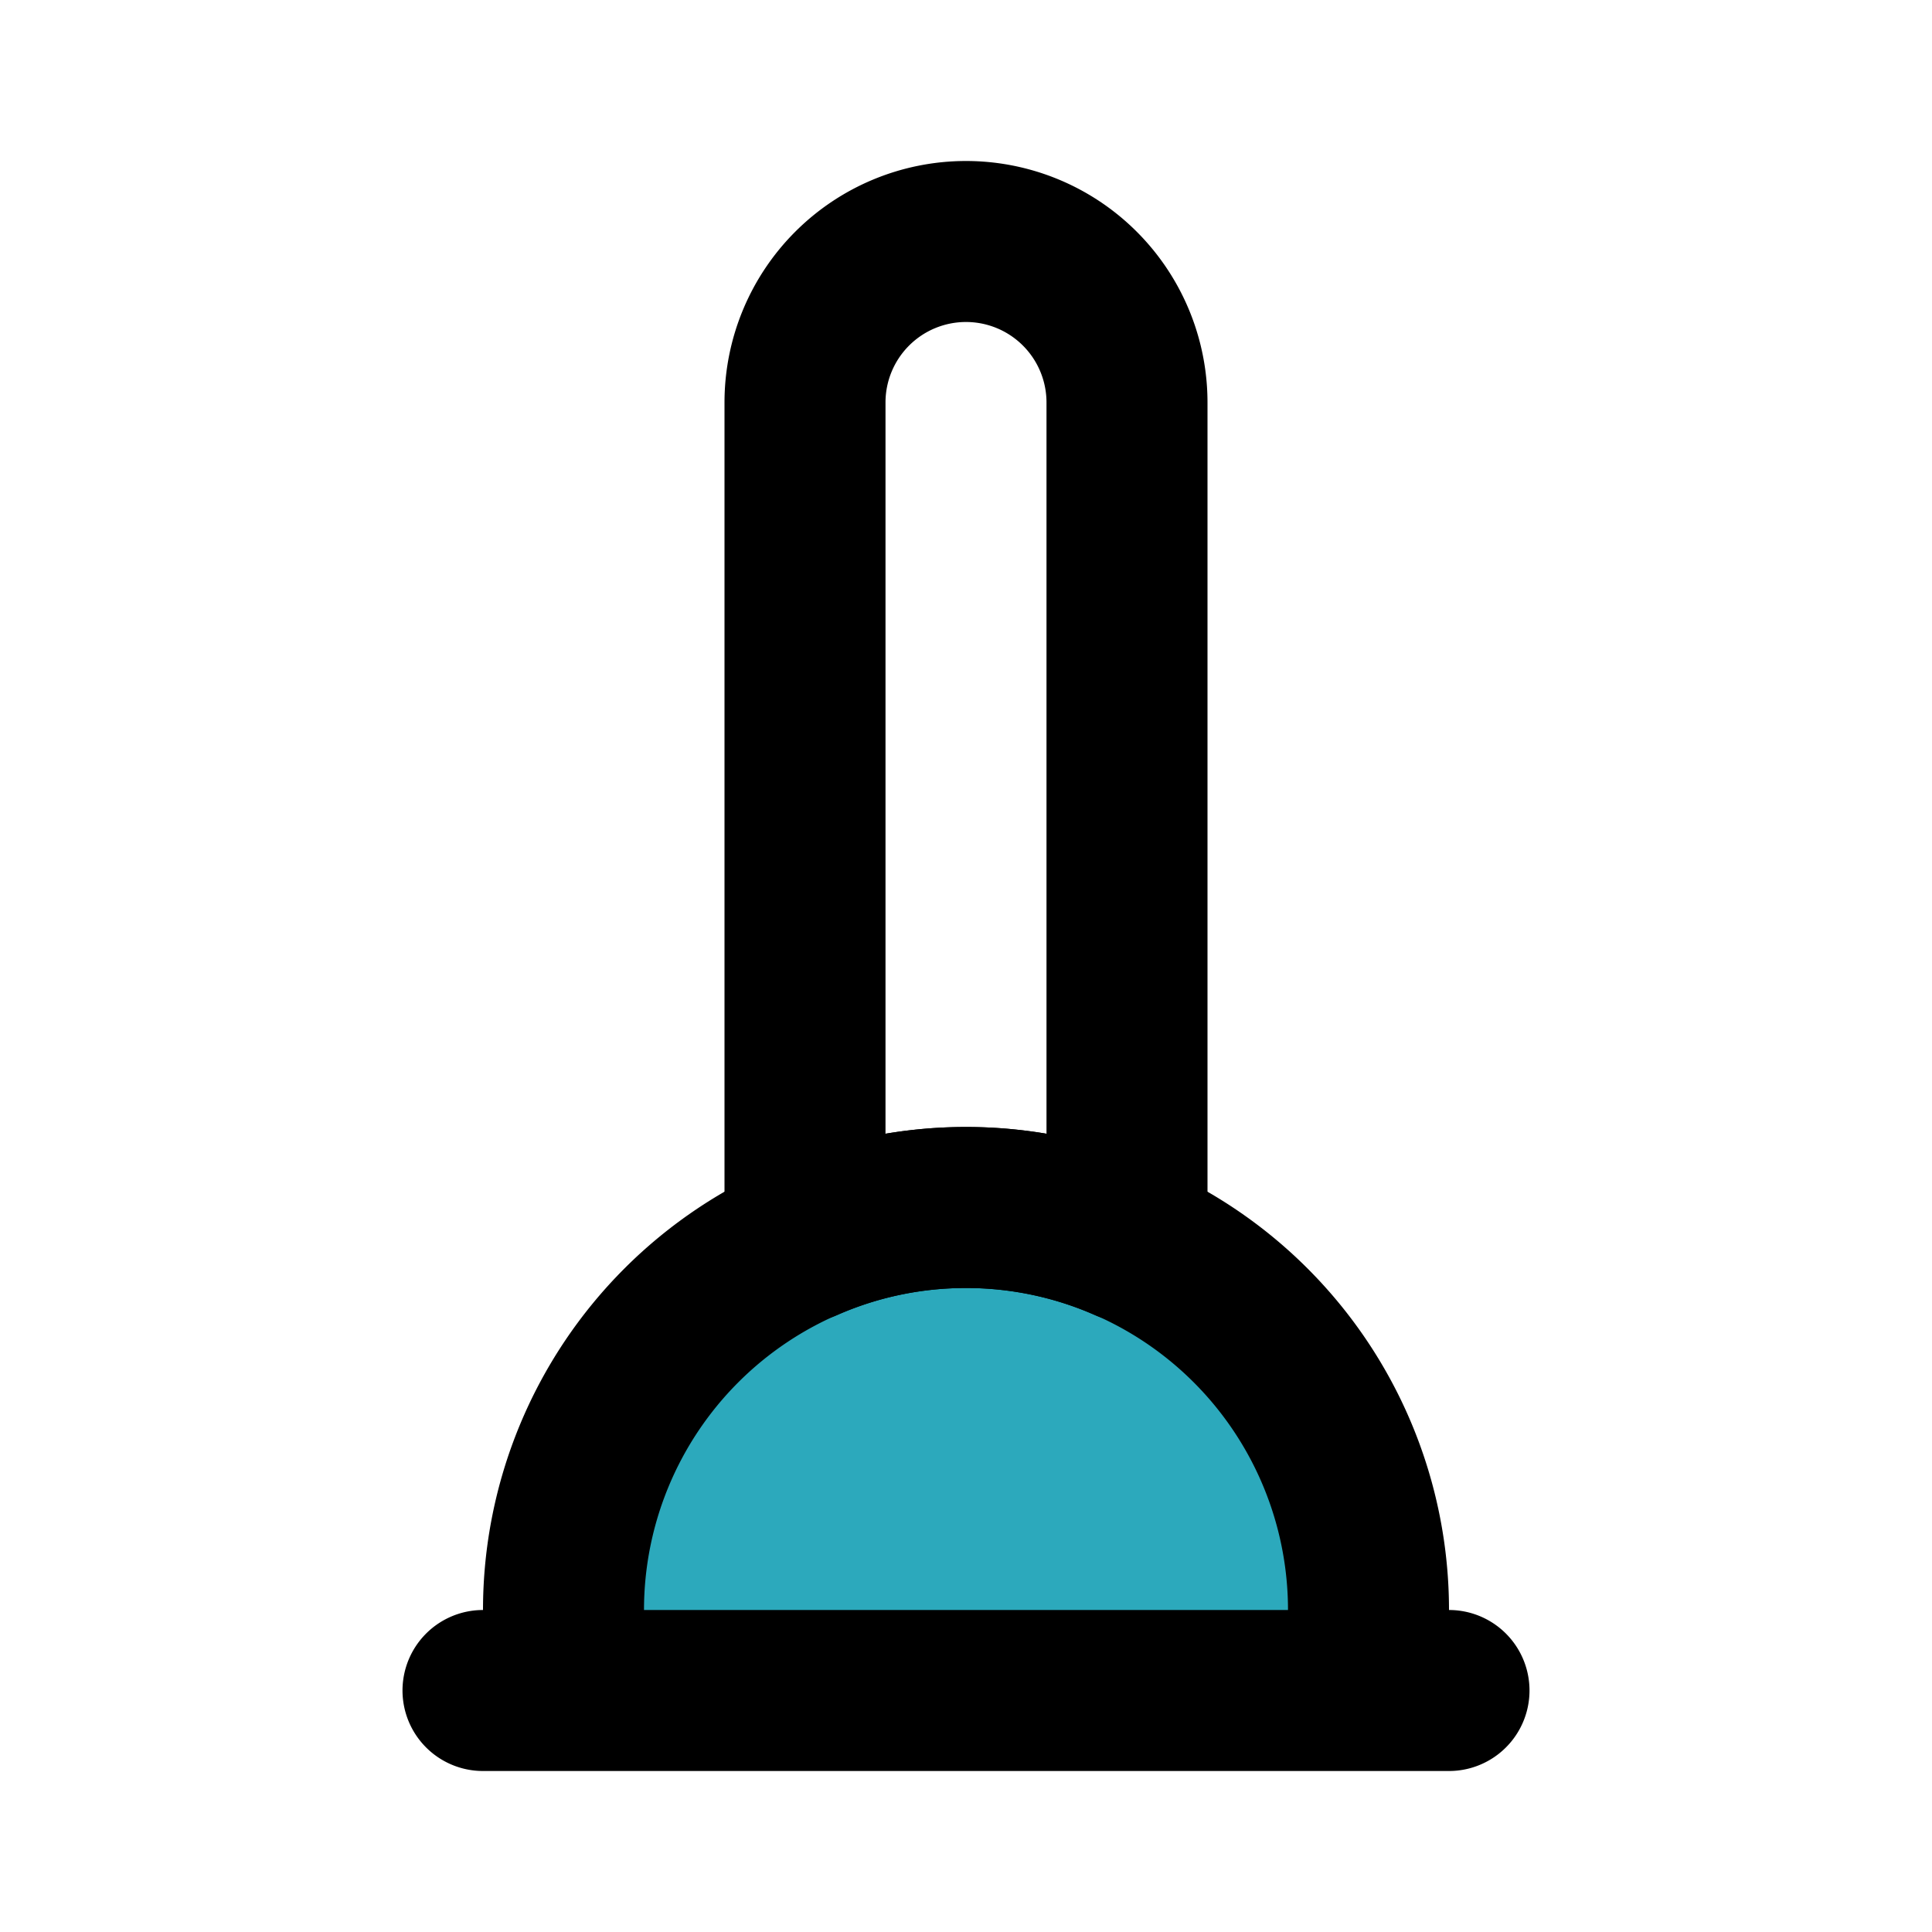
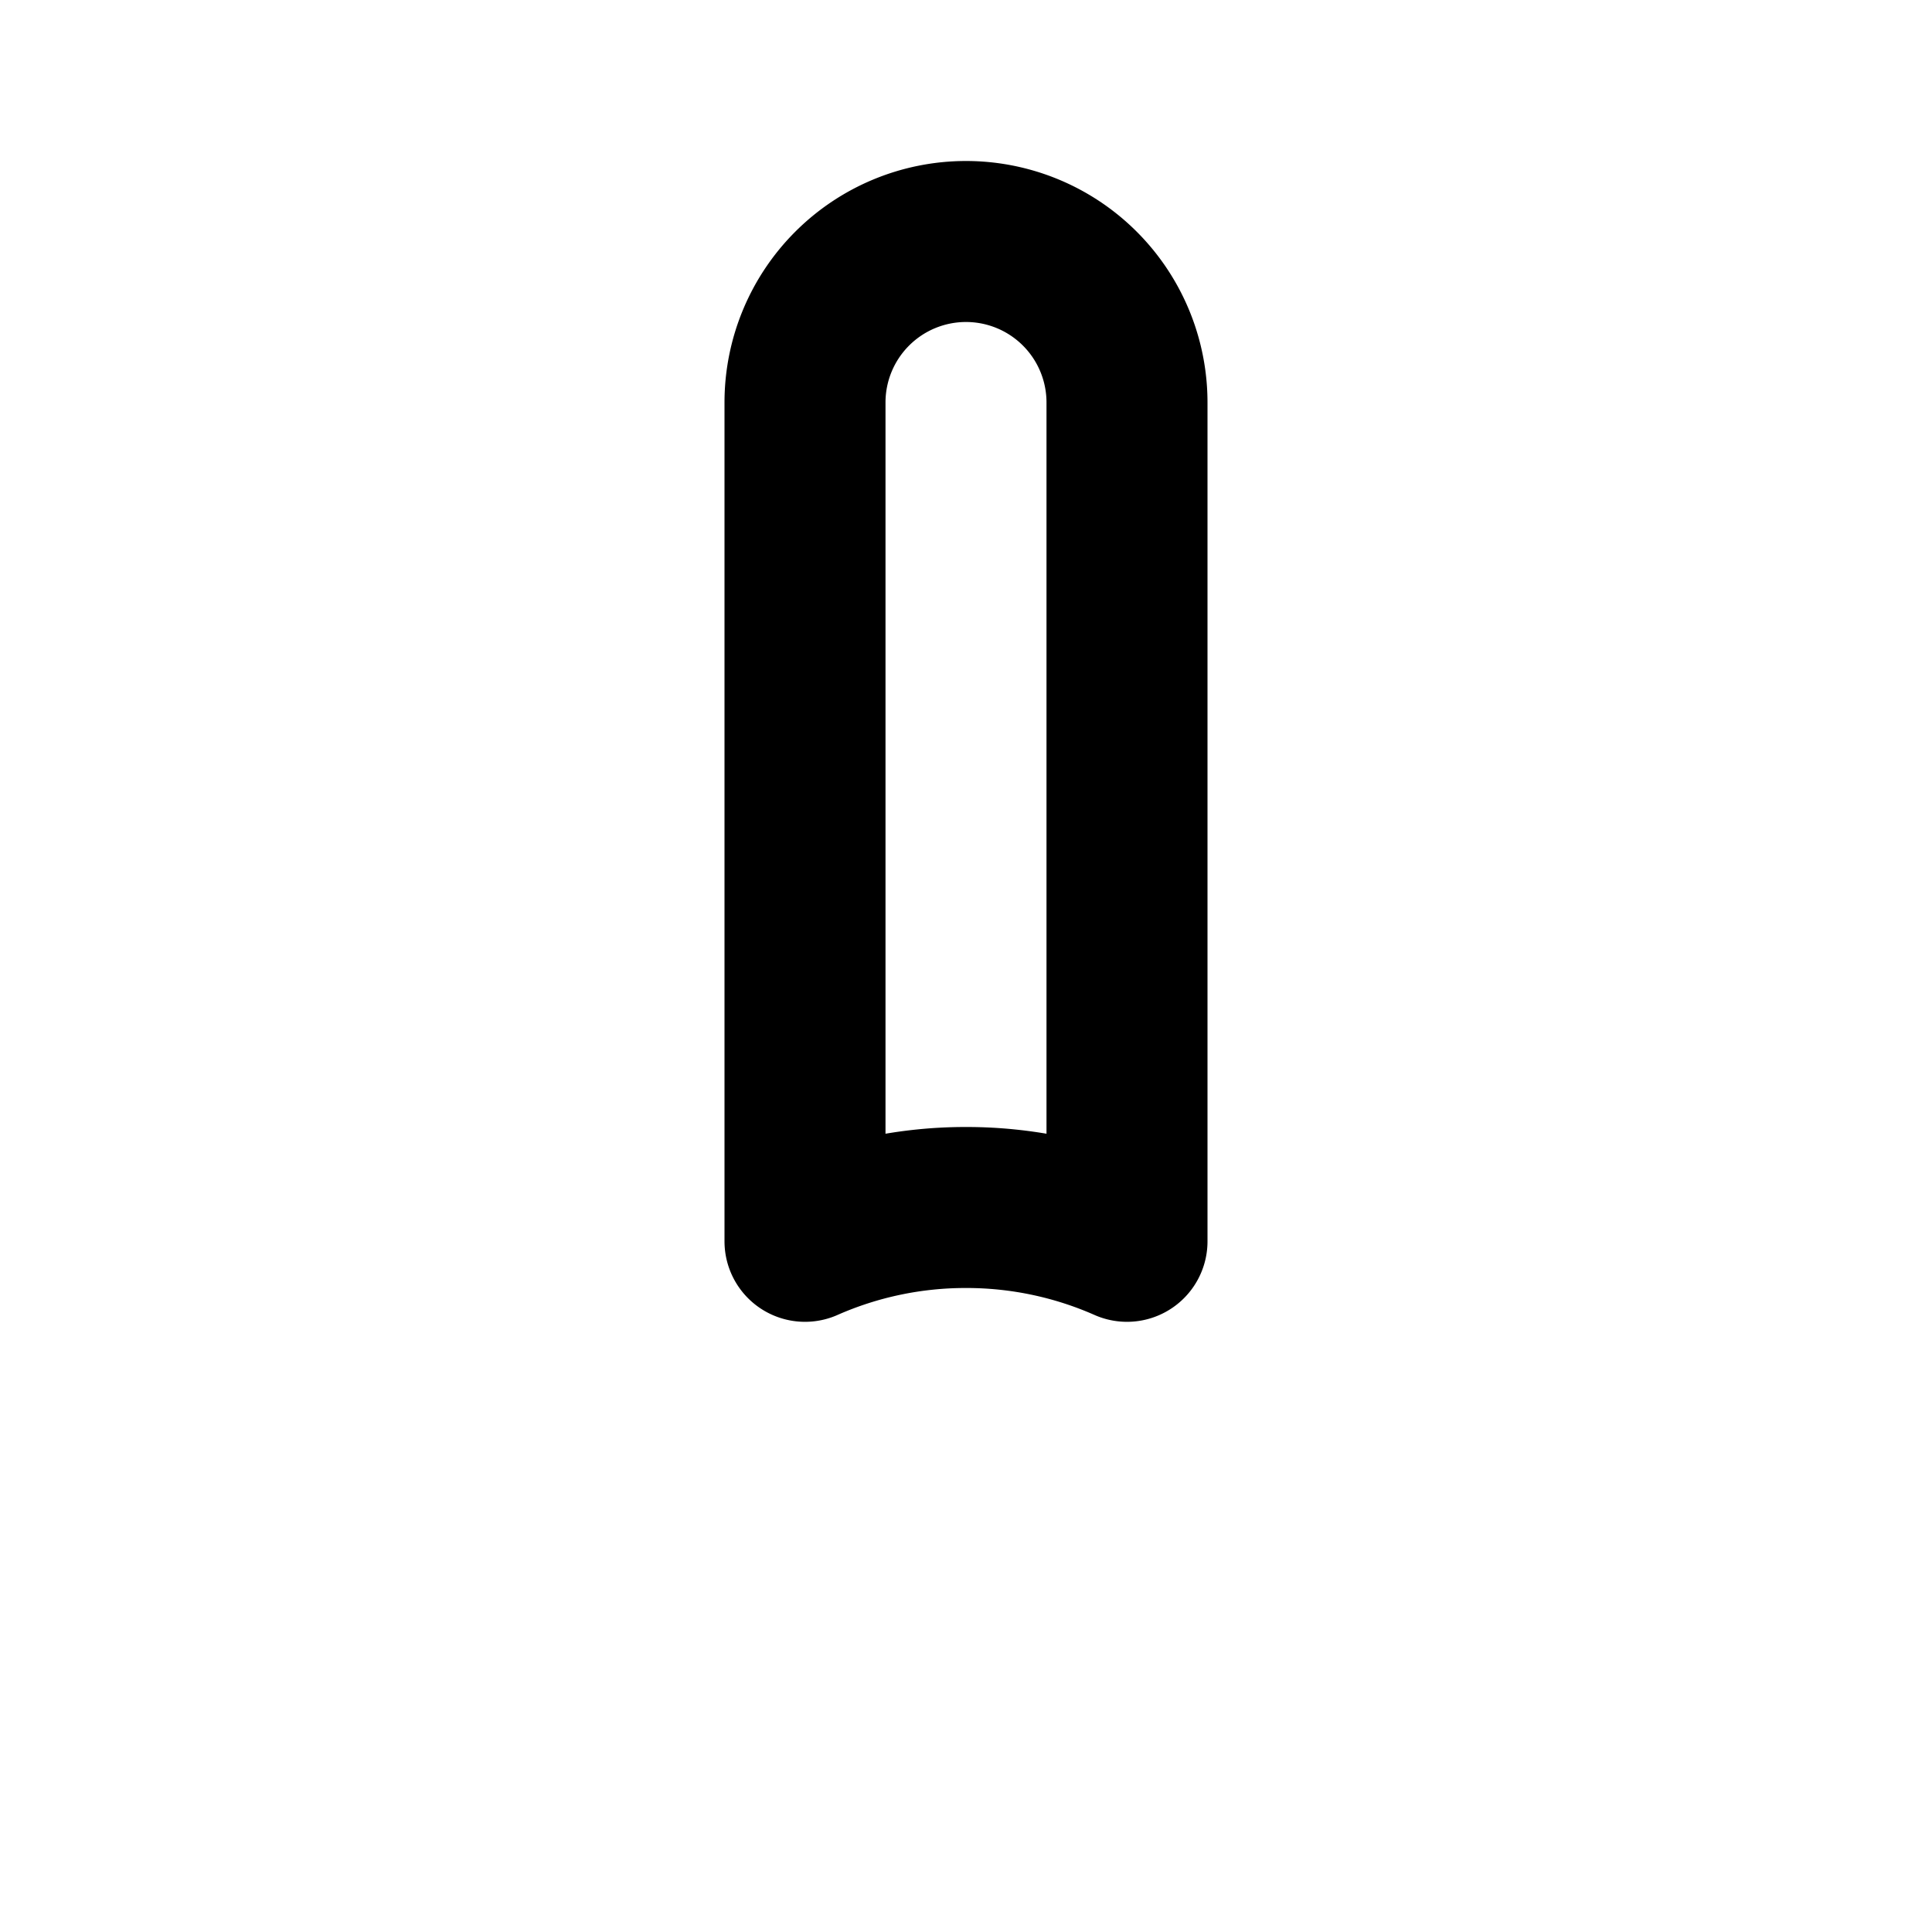
<svg xmlns="http://www.w3.org/2000/svg" fill="#000000" width="800px" height="800px" viewBox="0 0 24 24" id="plunger" data-name="Flat Line" class="icon flat-line">
-   <path id="secondary" d="M12,15h0a5,5,0,0,1,5,5v1a0,0,0,0,1,0,0H7a0,0,0,0,1,0,0V20A5,5,0,0,1,12,15Z" style="fill: rgb(44, 169, 188); stroke-width: 2;" />
  <path id="primary" d="M12,15a4.94,4.94,0,0,1,2,.42V5a2,2,0,0,0-2-2h0a2,2,0,0,0-2,2V15.42A4.94,4.94,0,0,1,12,15Z" style="fill: none; stroke: rgb(0, 0, 0); stroke-linecap: round; stroke-linejoin: round; stroke-width: 2;" />
-   <path id="primary-2" data-name="primary" d="M17,21H7V20a5,5,0,0,1,5-5h0a5,5,0,0,1,5,5ZM6,21H18" style="fill: none; stroke: rgb(0, 0, 0); stroke-linecap: round; stroke-linejoin: round; stroke-width: 2;" />
</svg>